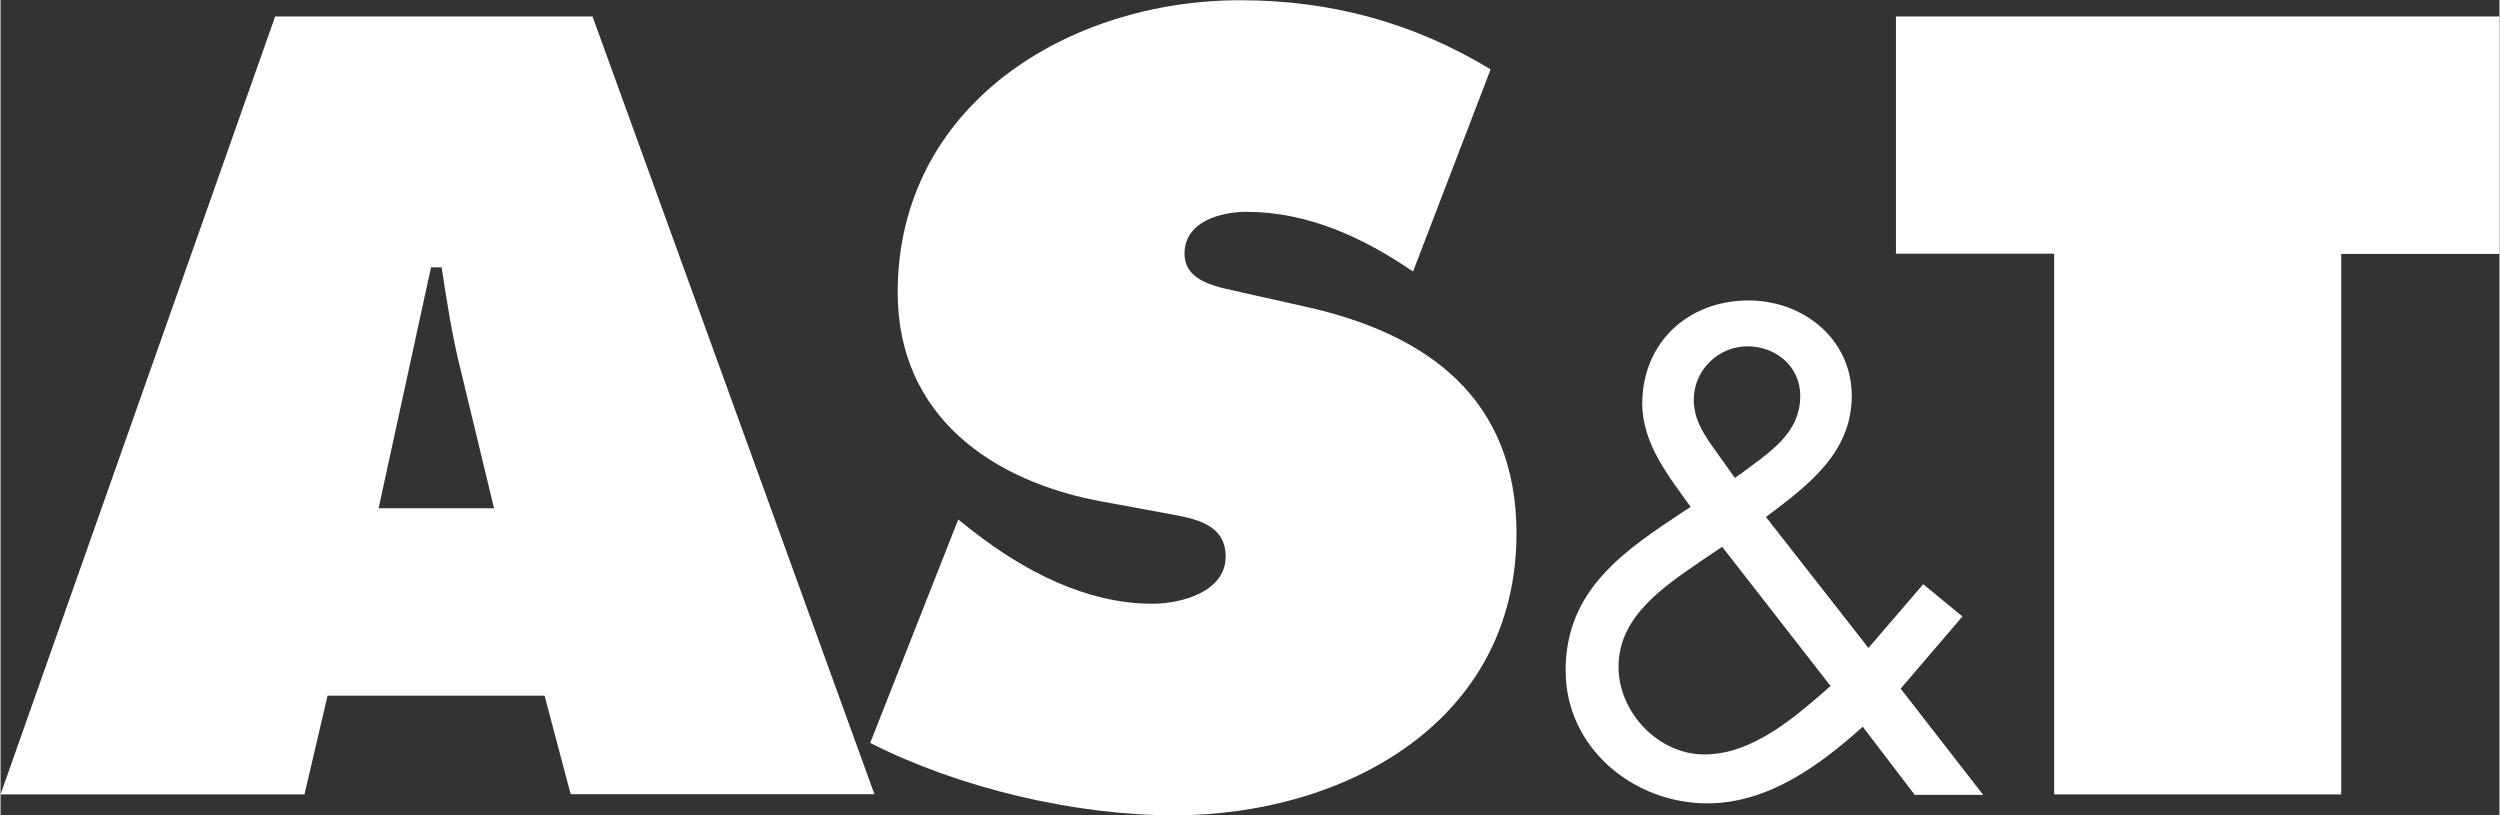
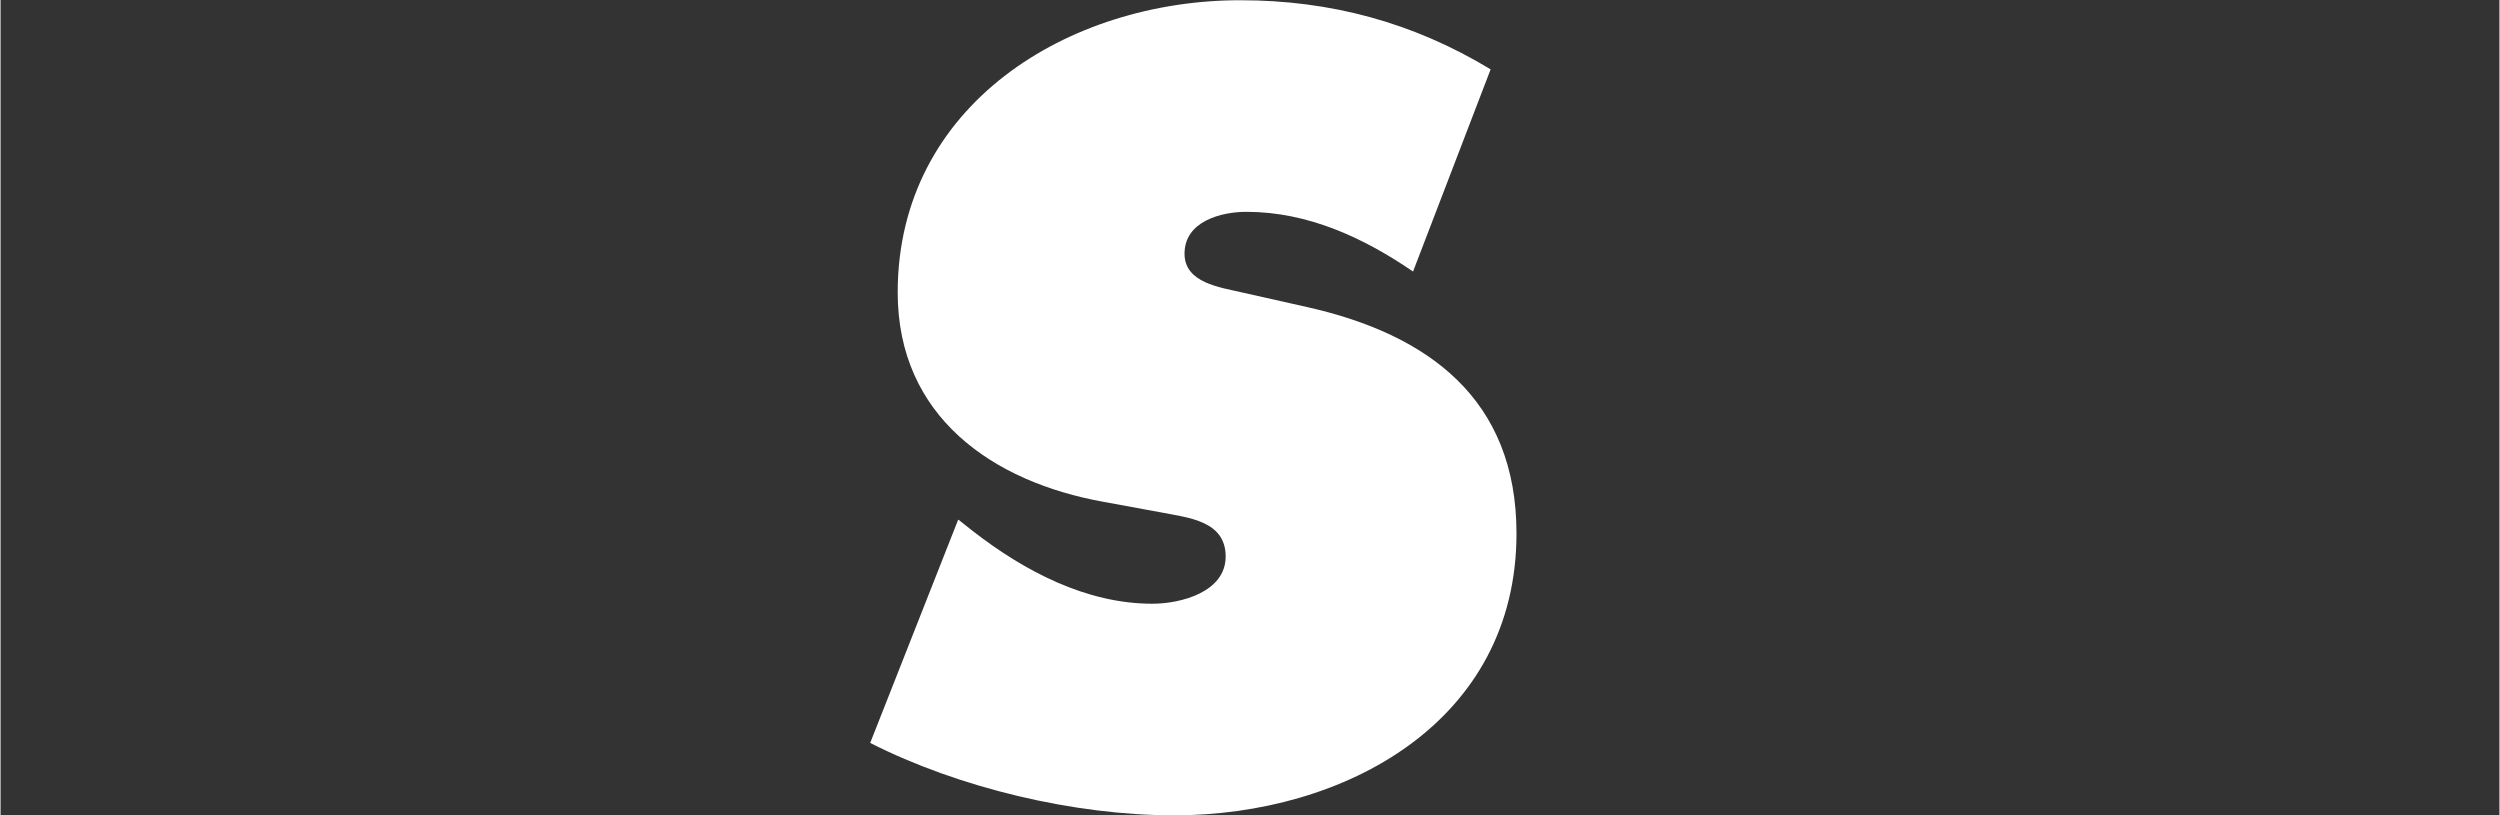
<svg xmlns="http://www.w3.org/2000/svg" id="Ebene_1" width="37.5mm" height="12.23mm" viewBox="0 0 106.29 34.68">
  <rect x="0" y="0" width="106.29" height="34.68" fill="#333333" stroke="none" />
  <defs>
    <style>.cls-1{fill:#fff;}</style>
  </defs>
-   <path class="cls-1" d="M12.92,33.79H0L11.68.7h13.5l11.99,33.08h-12.92l-1.11-4.19h-9.23l-.98,4.19ZM20.99,21.62l-1.43-5.93c-.36-1.43-.58-2.9-.8-4.32h-.45l-2.23,10.25h4.9Z" />
  <path class="cls-1" d="M40.75,22.11l.62.49c2.18,1.69,4.81,3.08,7.62,3.08,1.2,0,3.12-.49,3.12-2.01s-1.6-1.65-2.72-1.87l-2.45-.45c-4.77-.85-8.78-3.65-8.78-8.91,0-7.98,7.26-12.43,14.57-12.43,3.83,0,7.35.94,10.65,2.94l-3.3,8.6c-2.09-1.43-4.46-2.54-7.09-2.54-1.07,0-2.63.4-2.63,1.78,0,1.25,1.52,1.43,2.45,1.65l2.76.62c5.17,1.16,8.91,3.92,8.91,9.63,0,8.02-7.31,11.99-14.57,11.99-4.23,0-9.14-1.16-12.92-3.08l3.74-9.49Z" />
-   <path class="cls-1" d="M79.21,30.91c-1.84,1.65-4.03,3.26-6.61,3.26-3.15,0-6.03-2.36-6.03-5.65,0-3.45,2.5-5.1,5.07-6.8l.25-.16c-.93-1.29-2.06-2.69-2.06-4.39,0-2.6,1.95-4.39,4.52-4.39,2.33,0,4.39,1.64,4.39,4.06s-1.86,3.81-3.65,5.15l4.36,5.57,2.33-2.71,1.67,1.37-2.63,3.07,3.51,4.52h-2.91l-2.22-2.91ZM72.25,23.92c-1.56,1.07-3.43,2.33-3.43,4.44,0,1.95,1.7,3.73,3.65,3.73,2.08,0,3.89-1.62,5.37-2.91l-4.61-5.92-.99.66ZM73.97,20.19c1.18-.9,2.58-1.7,2.58-3.35,0-1.26-1.04-2.11-2.25-2.11s-2.28.99-2.28,2.28c0,1.04.69,1.81,1.26,2.63l.49.69.19-.14Z" />
-   <path class="cls-1" d="M80.62.7h25.67v10.1h-6.73s0,22.99,0,22.99h-12.21V10.79h-6.73s0-10.09,0-10.09Z" />
</svg>